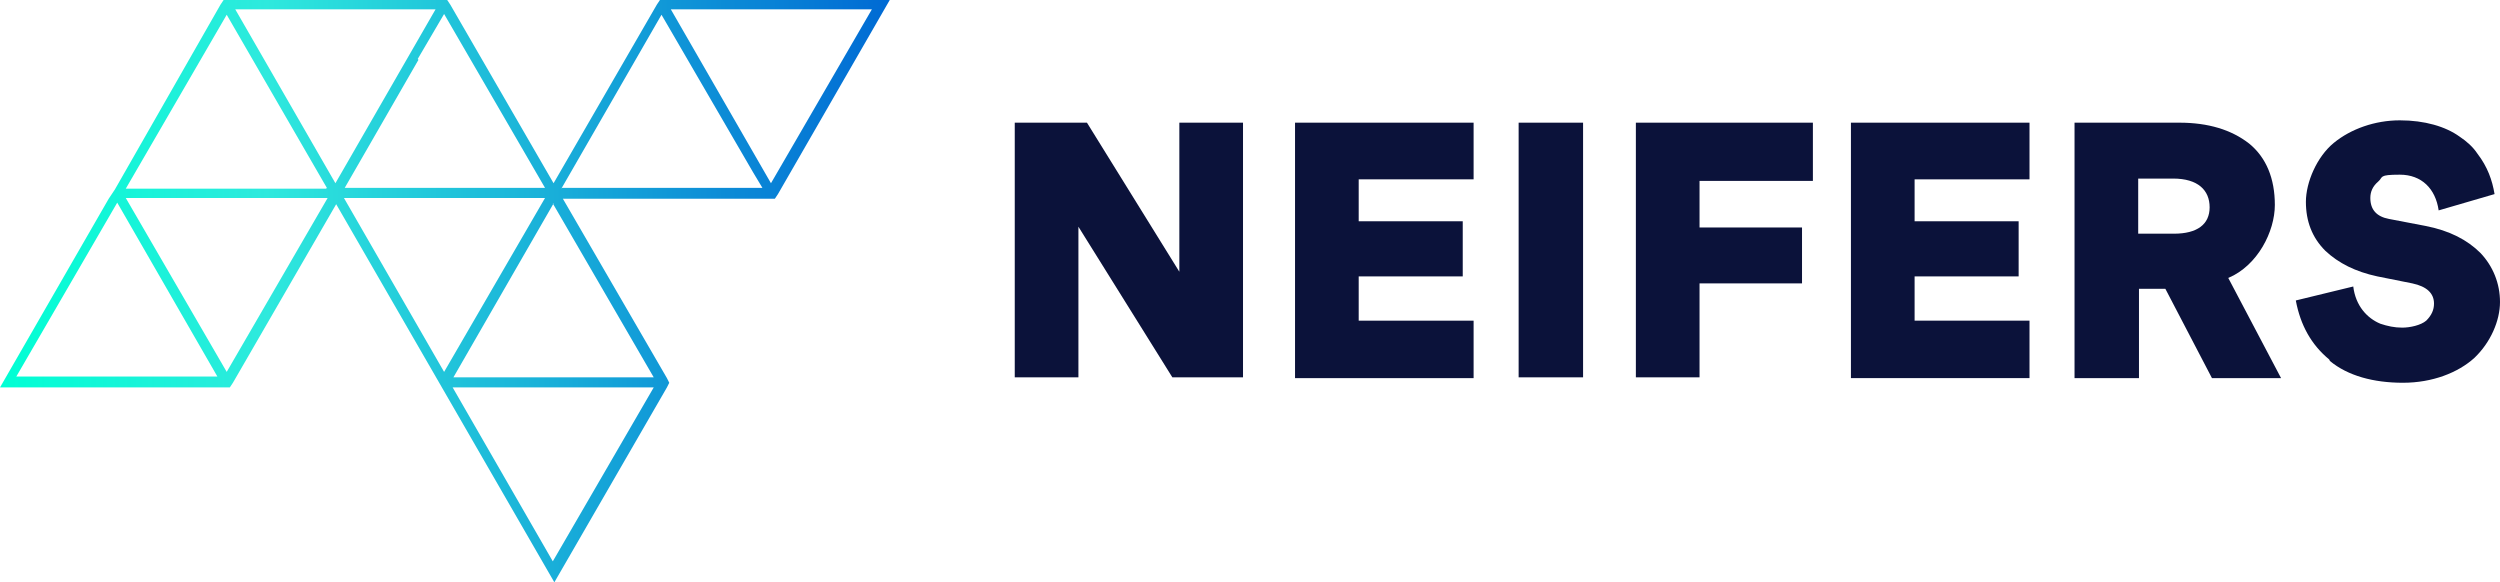
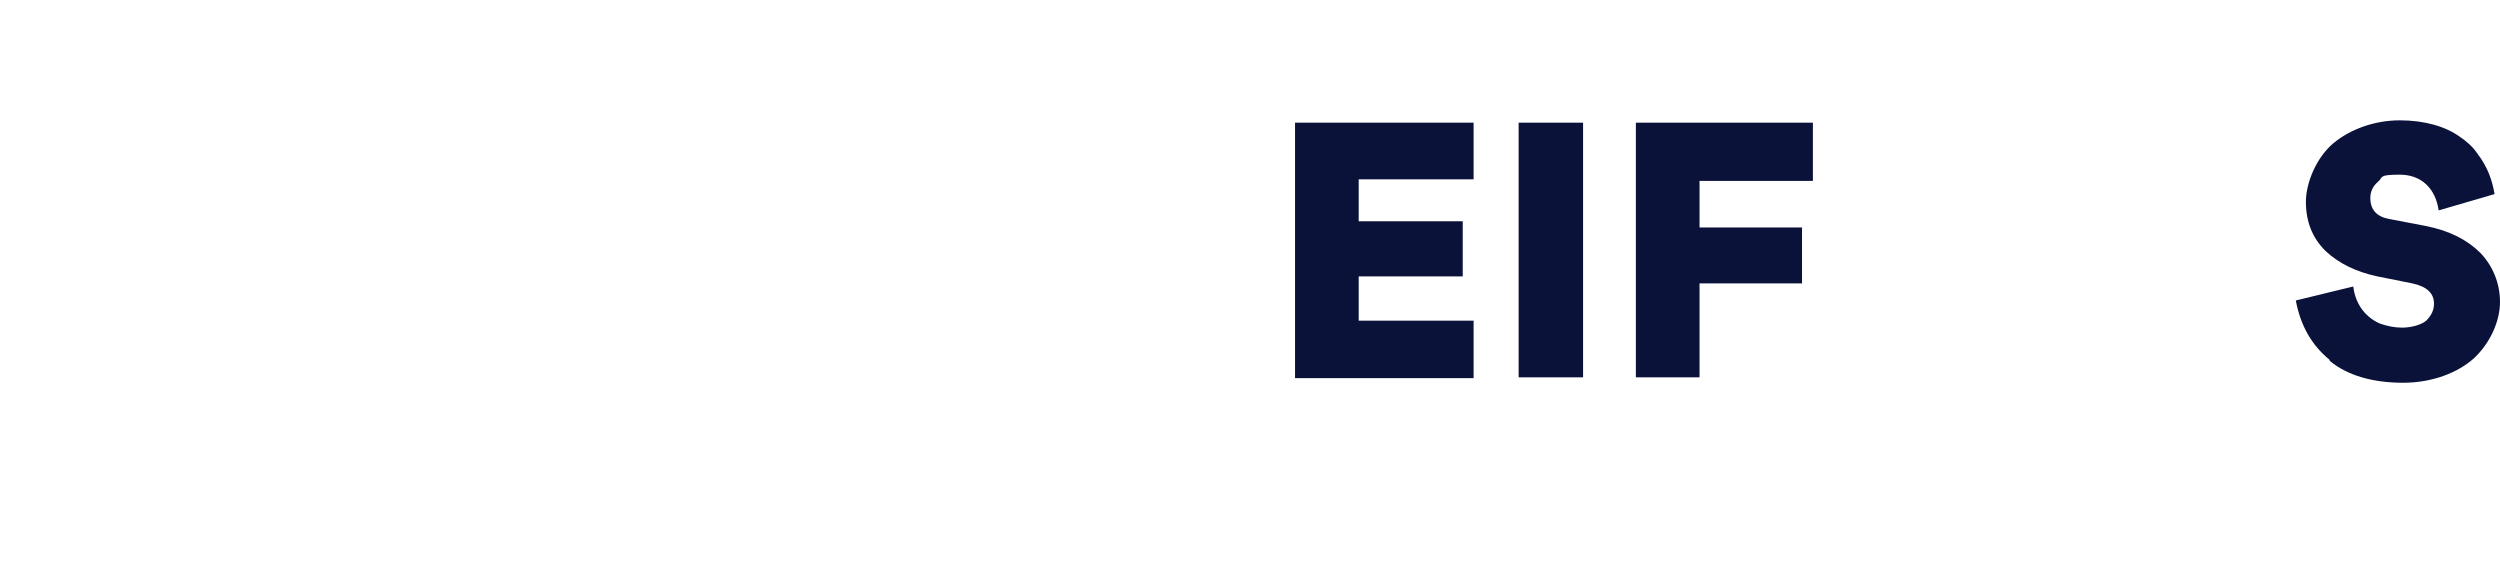
<svg xmlns="http://www.w3.org/2000/svg" id="Layer_1" data-name="Layer 1" viewBox="0 0 322 75">
  <defs>
    <style>
      .cls-1 {
        fill: #0b123a;
      }

      .cls-2 {
        fill: url(#linear-gradient);
        fill-rule: evenodd;
      }
    </style>
    <linearGradient id="linear-gradient" x1="0" y1="40.3" x2="114.6" y2="40.3" gradientTransform="translate(0 77.8) scale(1 -1)" gradientUnits="userSpaceOnUse">
      <stop offset="0" stop-color="#00ffd4" />
      <stop offset=".3" stop-color="#2ee9dd" />
      <stop offset="1" stop-color="#006ad4" />
    </linearGradient>
  </defs>
-   <path class="cls-2" d="M42.1,24.2L29.2,1.9l-6.5,11.2-6.5,11.2h25.8l.1-.1ZM28.4.6l.4-.6h28.8l.4.6,13.3,23L84.6.6l.4-.6h29.6l-14.4,25-.4.6h-27.3l13.4,23.1.3.6-.3.6-14.5,25.1-28.1-48.7-13.3,23-.4.6H0l14-24.3h0l.4-.6.4-.6L28.4.6h0ZM30.3,1.2l12.9,22.4L56.1,1.2h-25.8ZM28,48.5l-12.9-22.4-6.5,11.2-6.5,11.2h25.9ZM16.2,25.5l6.5,11.2,6.5,11.2,6.5-11.2,6.5-11.2h-26ZM72.4,24.2h25.8l-1.2-2-11.1-19.1-.7-1.2-12.9,22.4h0l.1-.1ZM86.4,1.2l12.9,22.4,6.5-11.2,6.5-11.2h-25.9ZM71.3,26.2l-12.9,22.4h25.8l-6.5-11.2-6.5-11.2h.1ZM58.3,49.9l12.9,22.4,6.5-11.2,6.5-11.2h-25.9ZM70.1,25.5h-25.8l12.9,22.4,6.5-11.2,6.5-11.2h-.1ZM53.9,7.7l-6.1,10.6-3.4,5.9h25.8l-6.5-11.2-6.5-11.2-3.4,5.8h0l.1.1Z" />
  <g>
-     <path class="cls-1" d="M138.9,29.2h0v19.4h-8.2V15.8h9.3l11.9,19.2h0V15.8h8.2v32.8h-9.1l-12.1-19.4h0Z" />
    <path class="cls-1" d="M166.9,15.8h22.9v7.3h-14.8v5.4h13.4v7.1h-13.4v5.7h14.8v7.4h-23V15.8h.1Z" />
    <path class="cls-1" d="M195.6,15.8h8.3v32.8h-8.3V15.8Z" />
    <path class="cls-1" d="M218.9,23.4v5.9h13.2v7.2h-13.2v12.1h-8.2V15.8h22.8v7.5h-14.6v.1Z" />
-     <path class="cls-1" d="M238.5,15.8h22.9v7.3h-14.8v5.4h13.4v7.1h-13.4v5.7h14.8v7.4h-23V15.8h.1Z" />
-     <path class="cls-1" d="M284.9,48.7l-6-11.5h-3.4v11.5h-8.3V15.8h13.5c3.7,0,6.7.9,9,2.7,2.2,1.8,3.3,4.5,3.3,7.9s-2.2,7.8-6,9.4l6.8,12.9h-8.9ZM275.5,30.1h4.5c3,0,4.6-1.2,4.6-3.4s-1.5-3.7-4.7-3.7h-4.5v7.1h.1Z" />
    <path class="cls-1" d="M300,46.3c-2.3-1.9-3.7-4.4-4.3-7.6l7.4-1.8c.3,2.5,1.8,4.1,3.5,4.8.9.3,1.8.5,2.8.5s2.4-.3,3.1-.9c.7-.7,1-1.4,1-2.2,0-1.3-.9-2.2-2.8-2.6l-4.5-.9c-2.8-.6-5-1.7-6.7-3.3-1.7-1.7-2.5-3.8-2.5-6.3s1.4-5.8,3.6-7.6c2.2-1.8,5.3-2.9,8.5-2.9s5.9.8,7.7,2.1c.9.6,1.7,1.3,2.3,2.2,1.3,1.7,1.9,3.4,2.2,5.2l-7.2,2.1c-.4-2.8-2.2-4.6-5-4.6s-2.1.3-2.8.9c-.7.6-1,1.3-1,2.1,0,1.5.8,2.4,2.4,2.7l4.7.9c3.1.6,5.4,1.8,7.1,3.5,1.6,1.7,2.5,3.9,2.5,6.3s-1.2,5.2-3.3,7.2c-2.1,1.9-5.4,3.2-9.2,3.2s-7.1-.9-9.4-2.8l-.1-.2Z" />
  </g>
</svg>